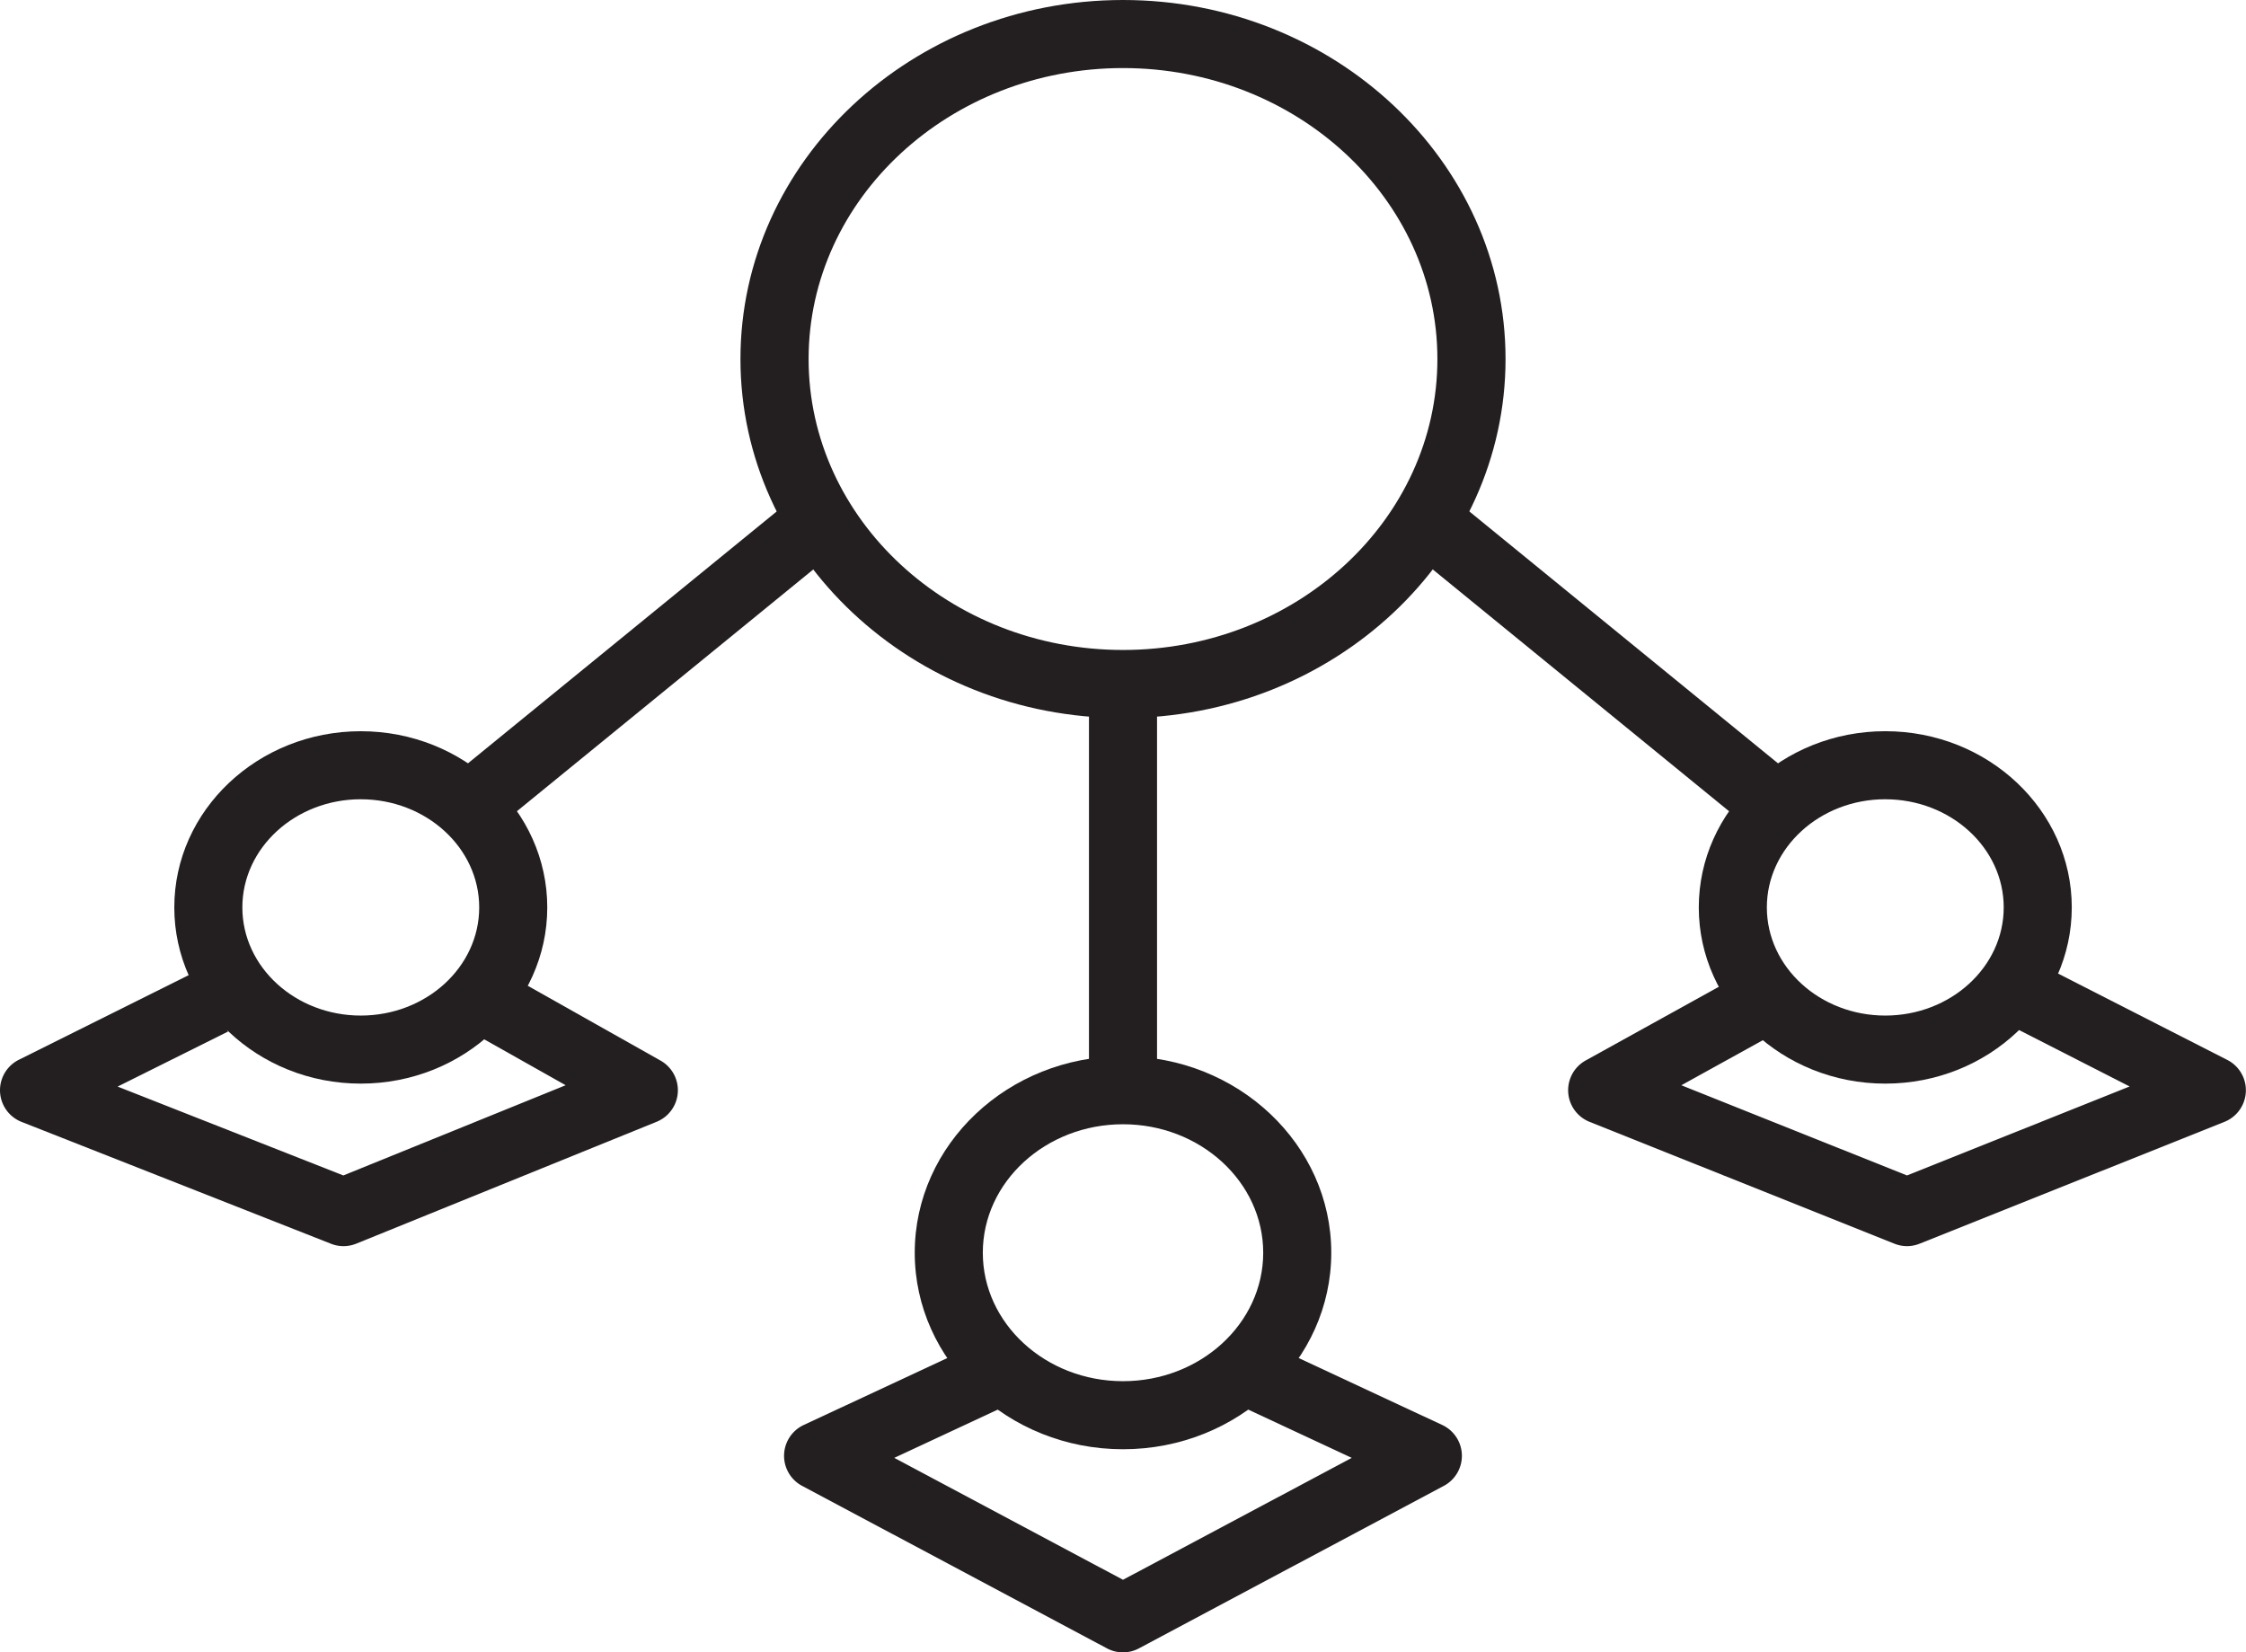
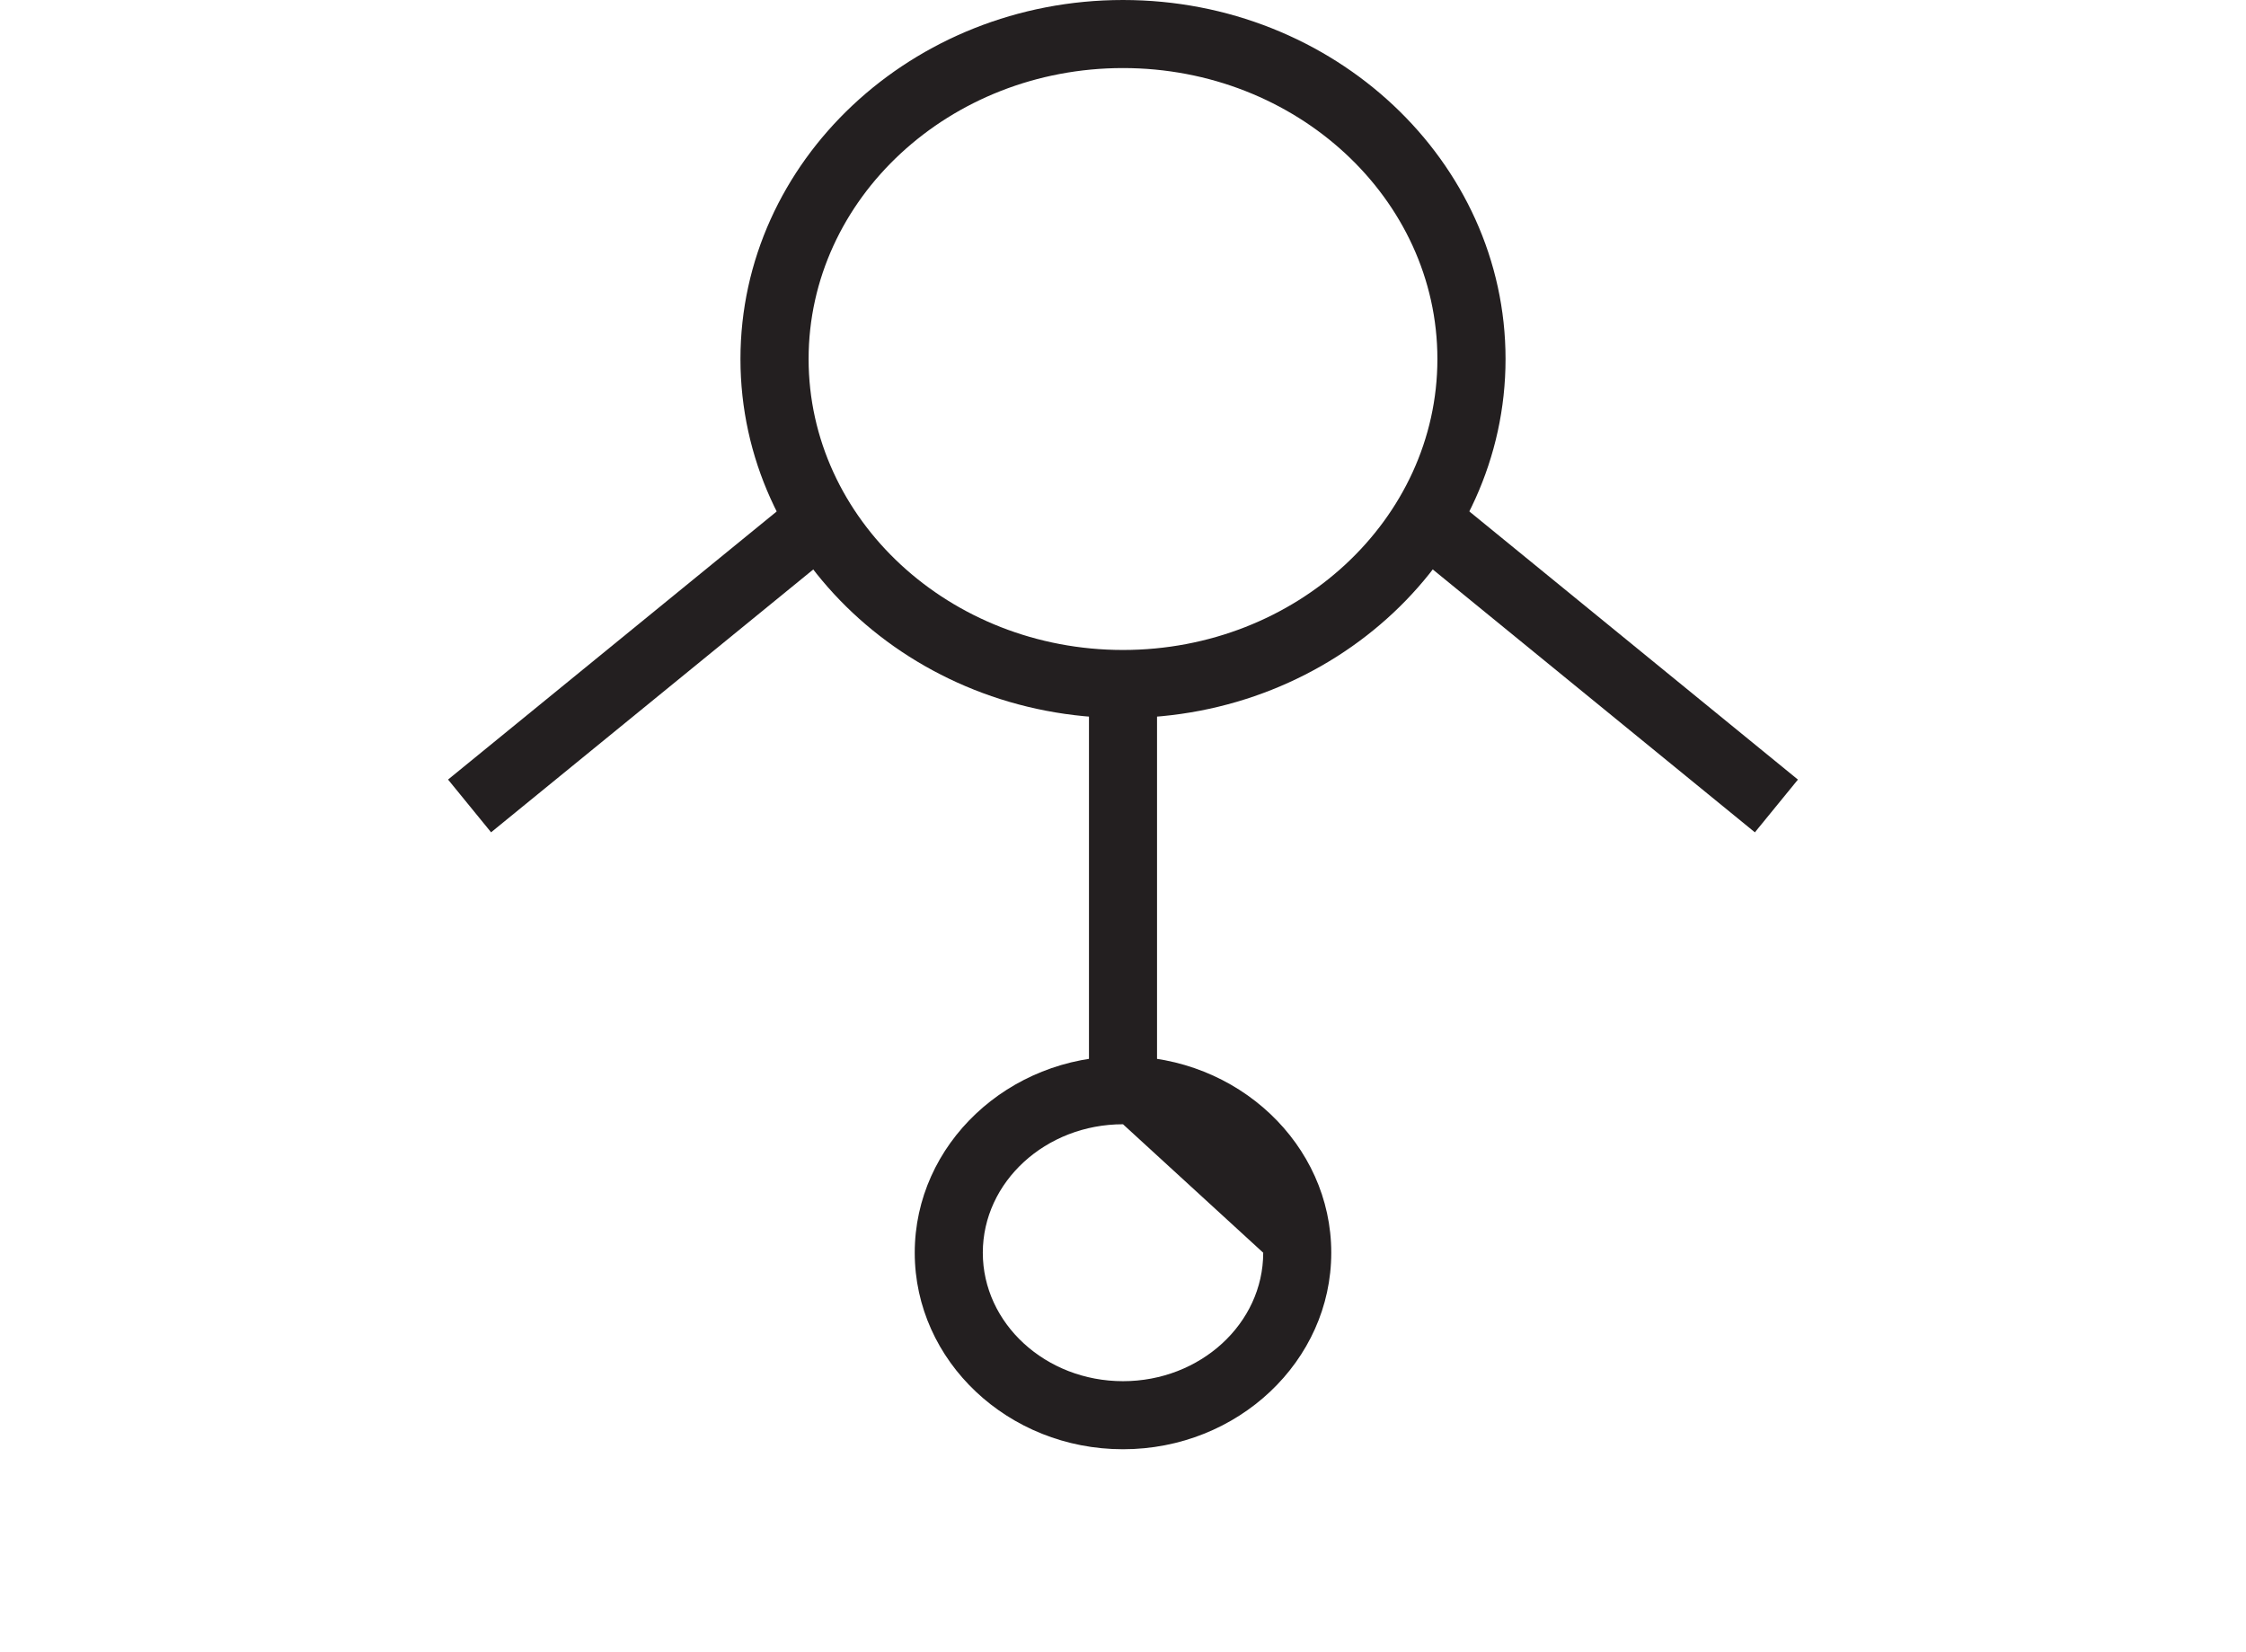
<svg xmlns="http://www.w3.org/2000/svg" id="Layer_2" data-name="Layer 2" viewBox="0 0 1961 1442.82">
  <defs>
    <style>.cls-1{fill:#231f20;}</style>
  </defs>
  <g id="_64px_Live_SITEWISE" data-name="64px Live SITEWISE">
    <g id="_64px_Live" data-name="64px Live">
-       <path class="cls-1" d="M317.92,1365.91a29.6,29.6,0,0,1-10.88-2.06L36.83,1257.43a29.72,29.72,0,0,1-2.38-54.24l156.18-77.85,26.52,53.18-96.45,48.07,197.06,77.6,194.13-78.78-95.11-53.59,29.16-51.76,148.79,83.84a29.71,29.71,0,0,1-3.41,53.42L329.09,1363.73A29.74,29.74,0,0,1,317.92,1365.91Z" transform="translate(-18 -277.8)" />
-       <path class="cls-1" d="M998.5,1720.63a29.53,29.53,0,0,1-14-3.5L718.31,1575.24a29.71,29.71,0,0,1,1.41-53.14l152.12-70.94L897,1505l-98.19,45.79L998.5,1657.24l199.73-106.44L1100,1505l25.13-53.85,152.11,70.94a29.71,29.71,0,0,1,1.41,53.14l-266.22,141.89A29.56,29.56,0,0,1,998.5,1720.63Z" transform="translate(-18 -277.8)" />
-       <path class="cls-1" d="M1683.07,1365.91a29.79,29.79,0,0,1-11-2.12l-266.22-106.41a29.72,29.72,0,0,1-3.36-53.6l140.24-77.63,28.79,52L1486,1225.44l197,78.75,194.4-77.7-106-54.09,27-52.92,164.28,83.84a29.71,29.71,0,0,1-2.48,54.06l-266.22,106.41A29.78,29.78,0,0,1,1683.07,1365.91Z" transform="translate(-18 -277.8)" />
-       <path class="cls-1" d="M1664.05,1224c-89.78,0-162.83-69-162.83-153.85s73-153.87,162.83-153.87,162.83,69,162.83,153.87S1753.84,1224,1664.05,1224Zm0-248.3c-57,0-103.4,42.36-103.4,94.45s46.38,94.43,103.4,94.43,103.41-42.37,103.41-94.43S1721.06,975.72,1664.05,975.72Z" transform="translate(-18 -277.8)" />
-       <path class="cls-1" d="M333,1224c-89.77,0-162.82-69-162.82-153.85S243.18,916.3,333,916.3s162.82,69,162.82,153.87S422.72,1224,333,1224Zm0-248.3c-57,0-103.4,42.36-103.4,94.45s46.38,94.43,103.4,94.43,103.4-42.37,103.4-94.43S390,975.72,333,975.72Z" transform="translate(-18 -277.8)" />
      <rect class="cls-1" x="1387.13" y="660.97" width="59.43" height="392.72" transform="translate(-161.19 1135.17) rotate(-50.78)" />
      <rect class="cls-1" x="383.8" y="827.61" width="392.71" height="59.43" transform="translate(-429.37 282.07) rotate(-39.21)" />
      <path class="cls-1" d="M998.5,904.78c-184.15,0-334-140.63-334-313.49S814.35,277.8,998.5,277.8s334,140.63,334,313.49S1182.65,904.78,998.5,904.78Zm0-567.55C847.12,337.23,724,451.2,724,591.29S847.12,845.35,998.5,845.35,1273,731.38,1273,591.29,1149.89,337.23,998.5,337.23Z" transform="translate(-18 -277.8)" />
      <rect class="cls-1" x="950.79" y="597.26" width="59.42" height="354.72" />
    </g>
-     <path class="cls-1" d="M998.5,1543.27c-100.27,0-181.83-77-181.83-171.6s81.56-171.6,181.83-171.6,181.84,77,181.84,171.6S1098.76,1543.27,998.5,1543.27Zm0-283.78c-67.49,0-122.4,50.33-122.4,112.18S931,1483.84,998.5,1483.84s122.42-50.32,122.42-112.17S1066,1259.49,998.5,1259.49Z" transform="translate(-18 -277.8)" />
+     <path class="cls-1" d="M998.5,1543.27c-100.27,0-181.83-77-181.83-171.6s81.56-171.6,181.83-171.6,181.84,77,181.84,171.6S1098.76,1543.27,998.5,1543.27Zm0-283.78c-67.49,0-122.4,50.33-122.4,112.18S931,1483.84,998.5,1483.84s122.42-50.32,122.42-112.17Z" transform="translate(-18 -277.8)" />
  </g>
</svg>